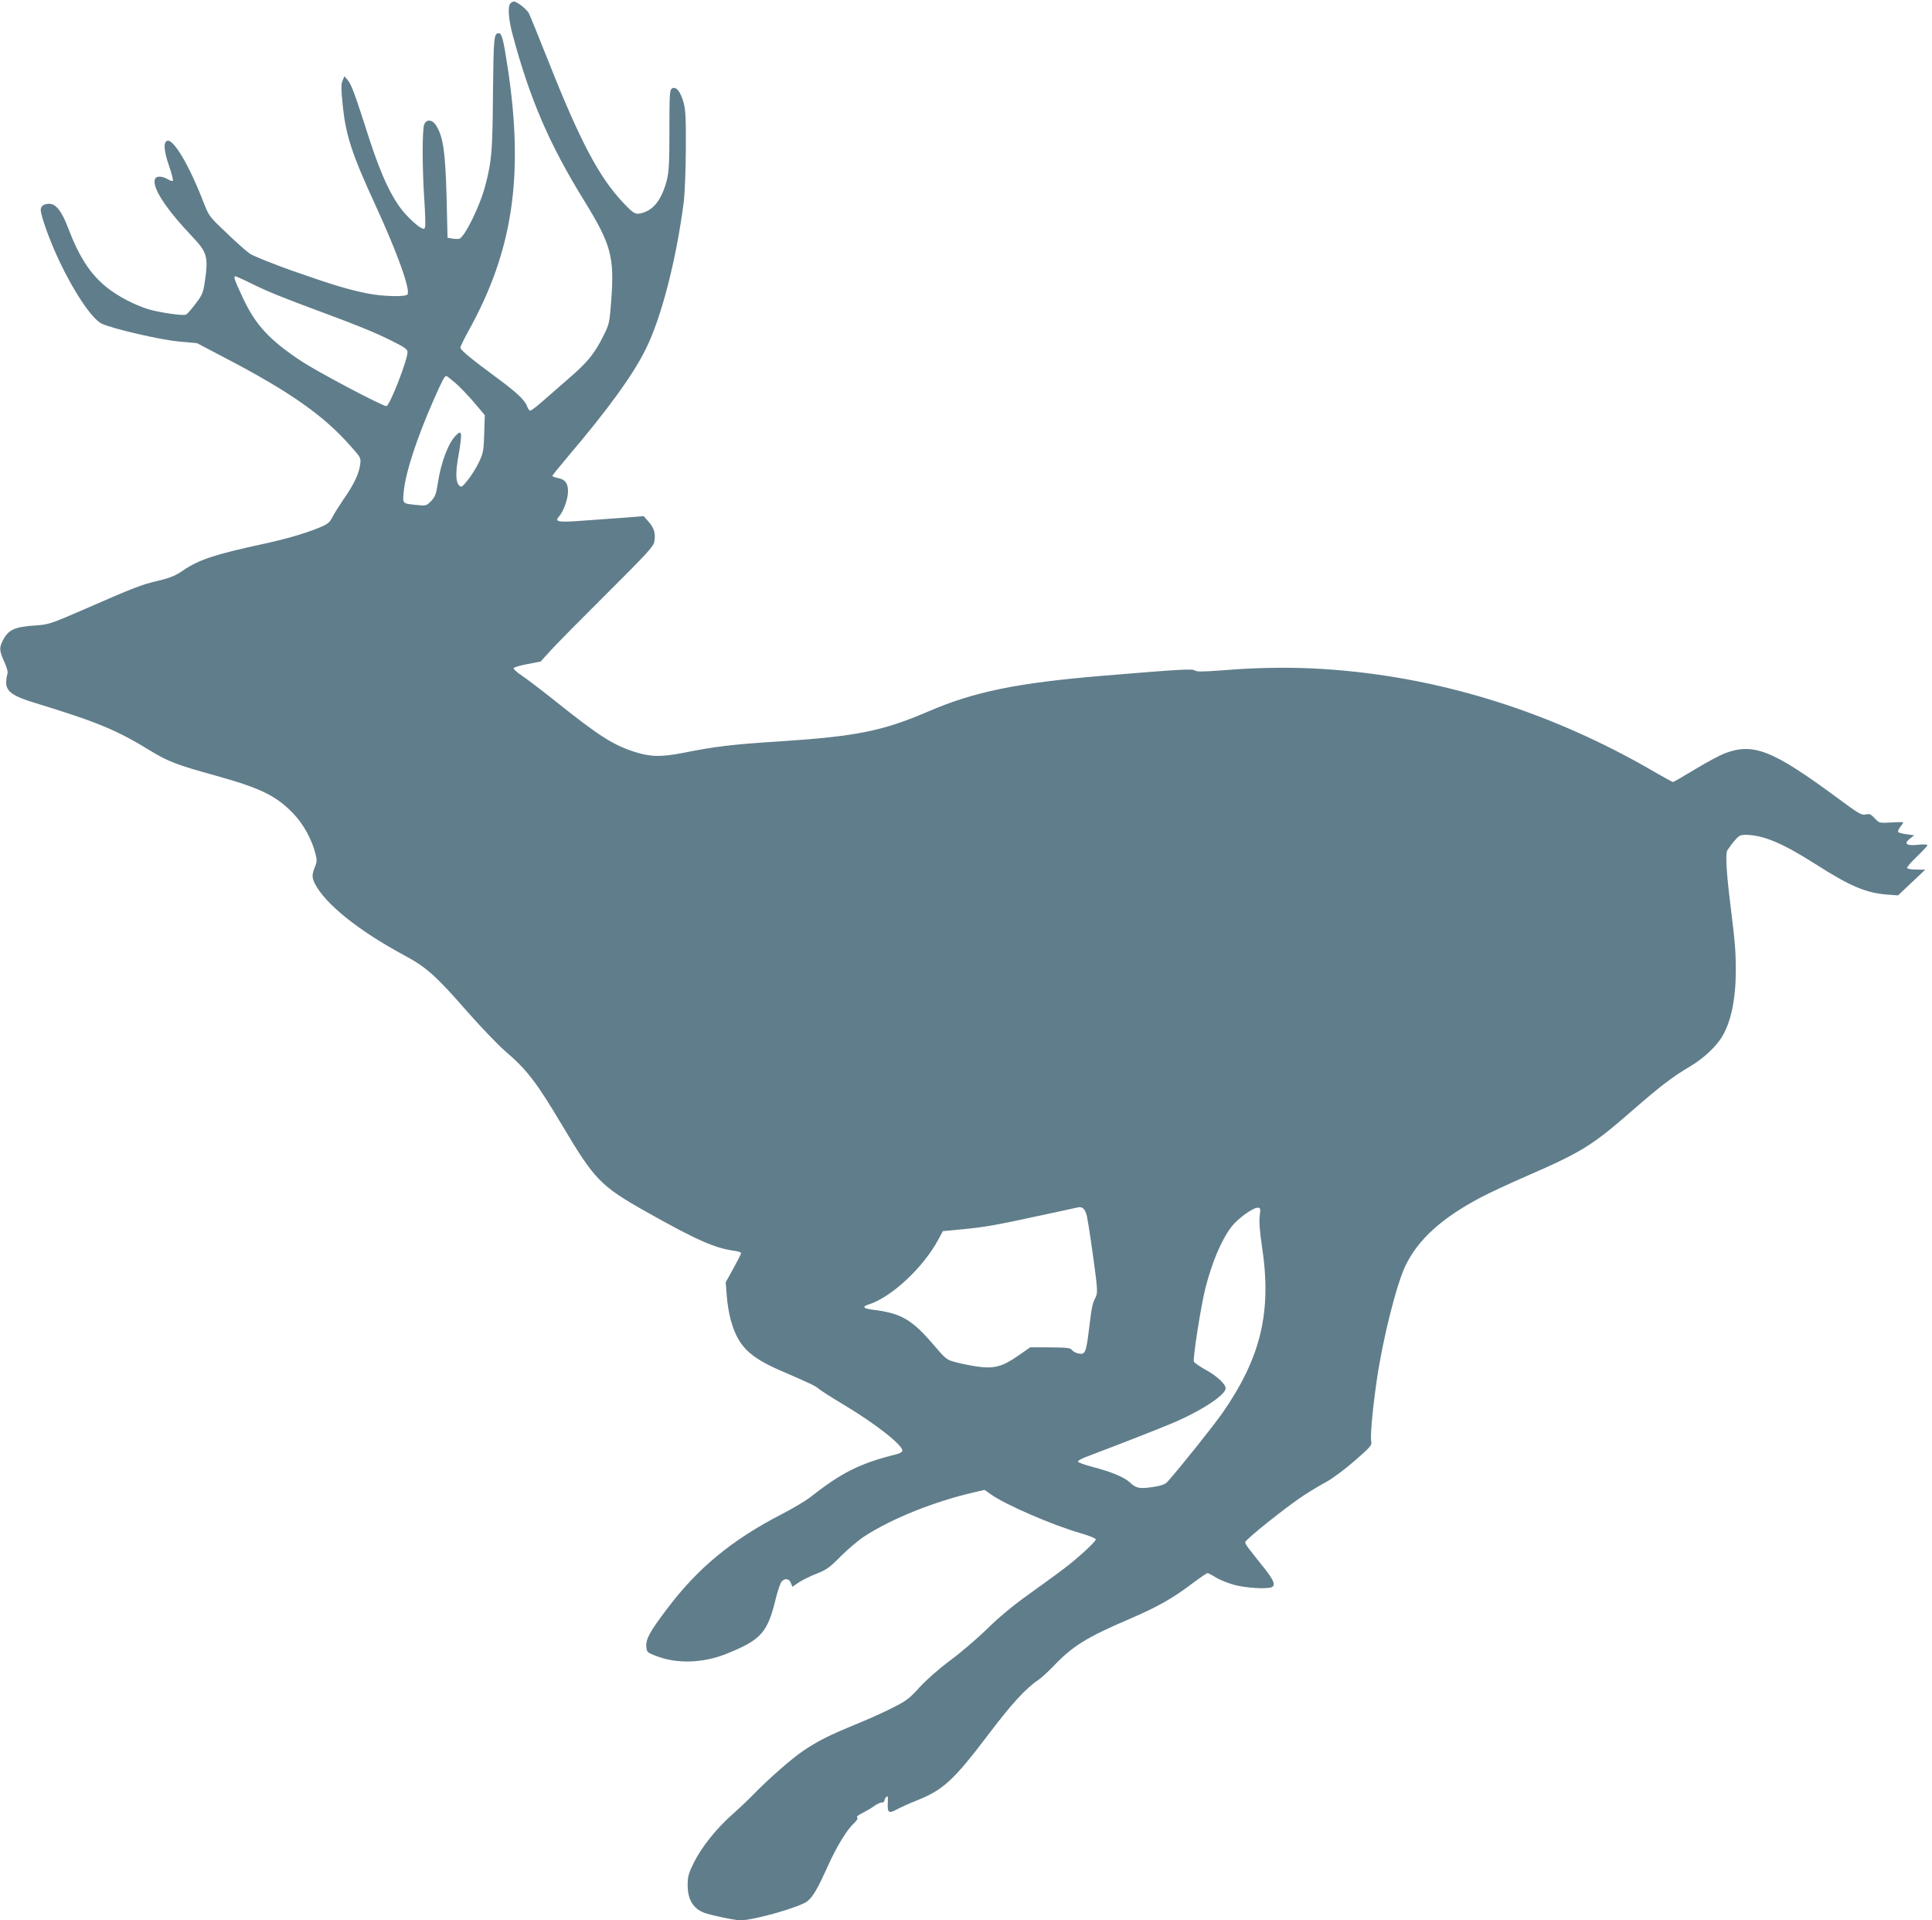
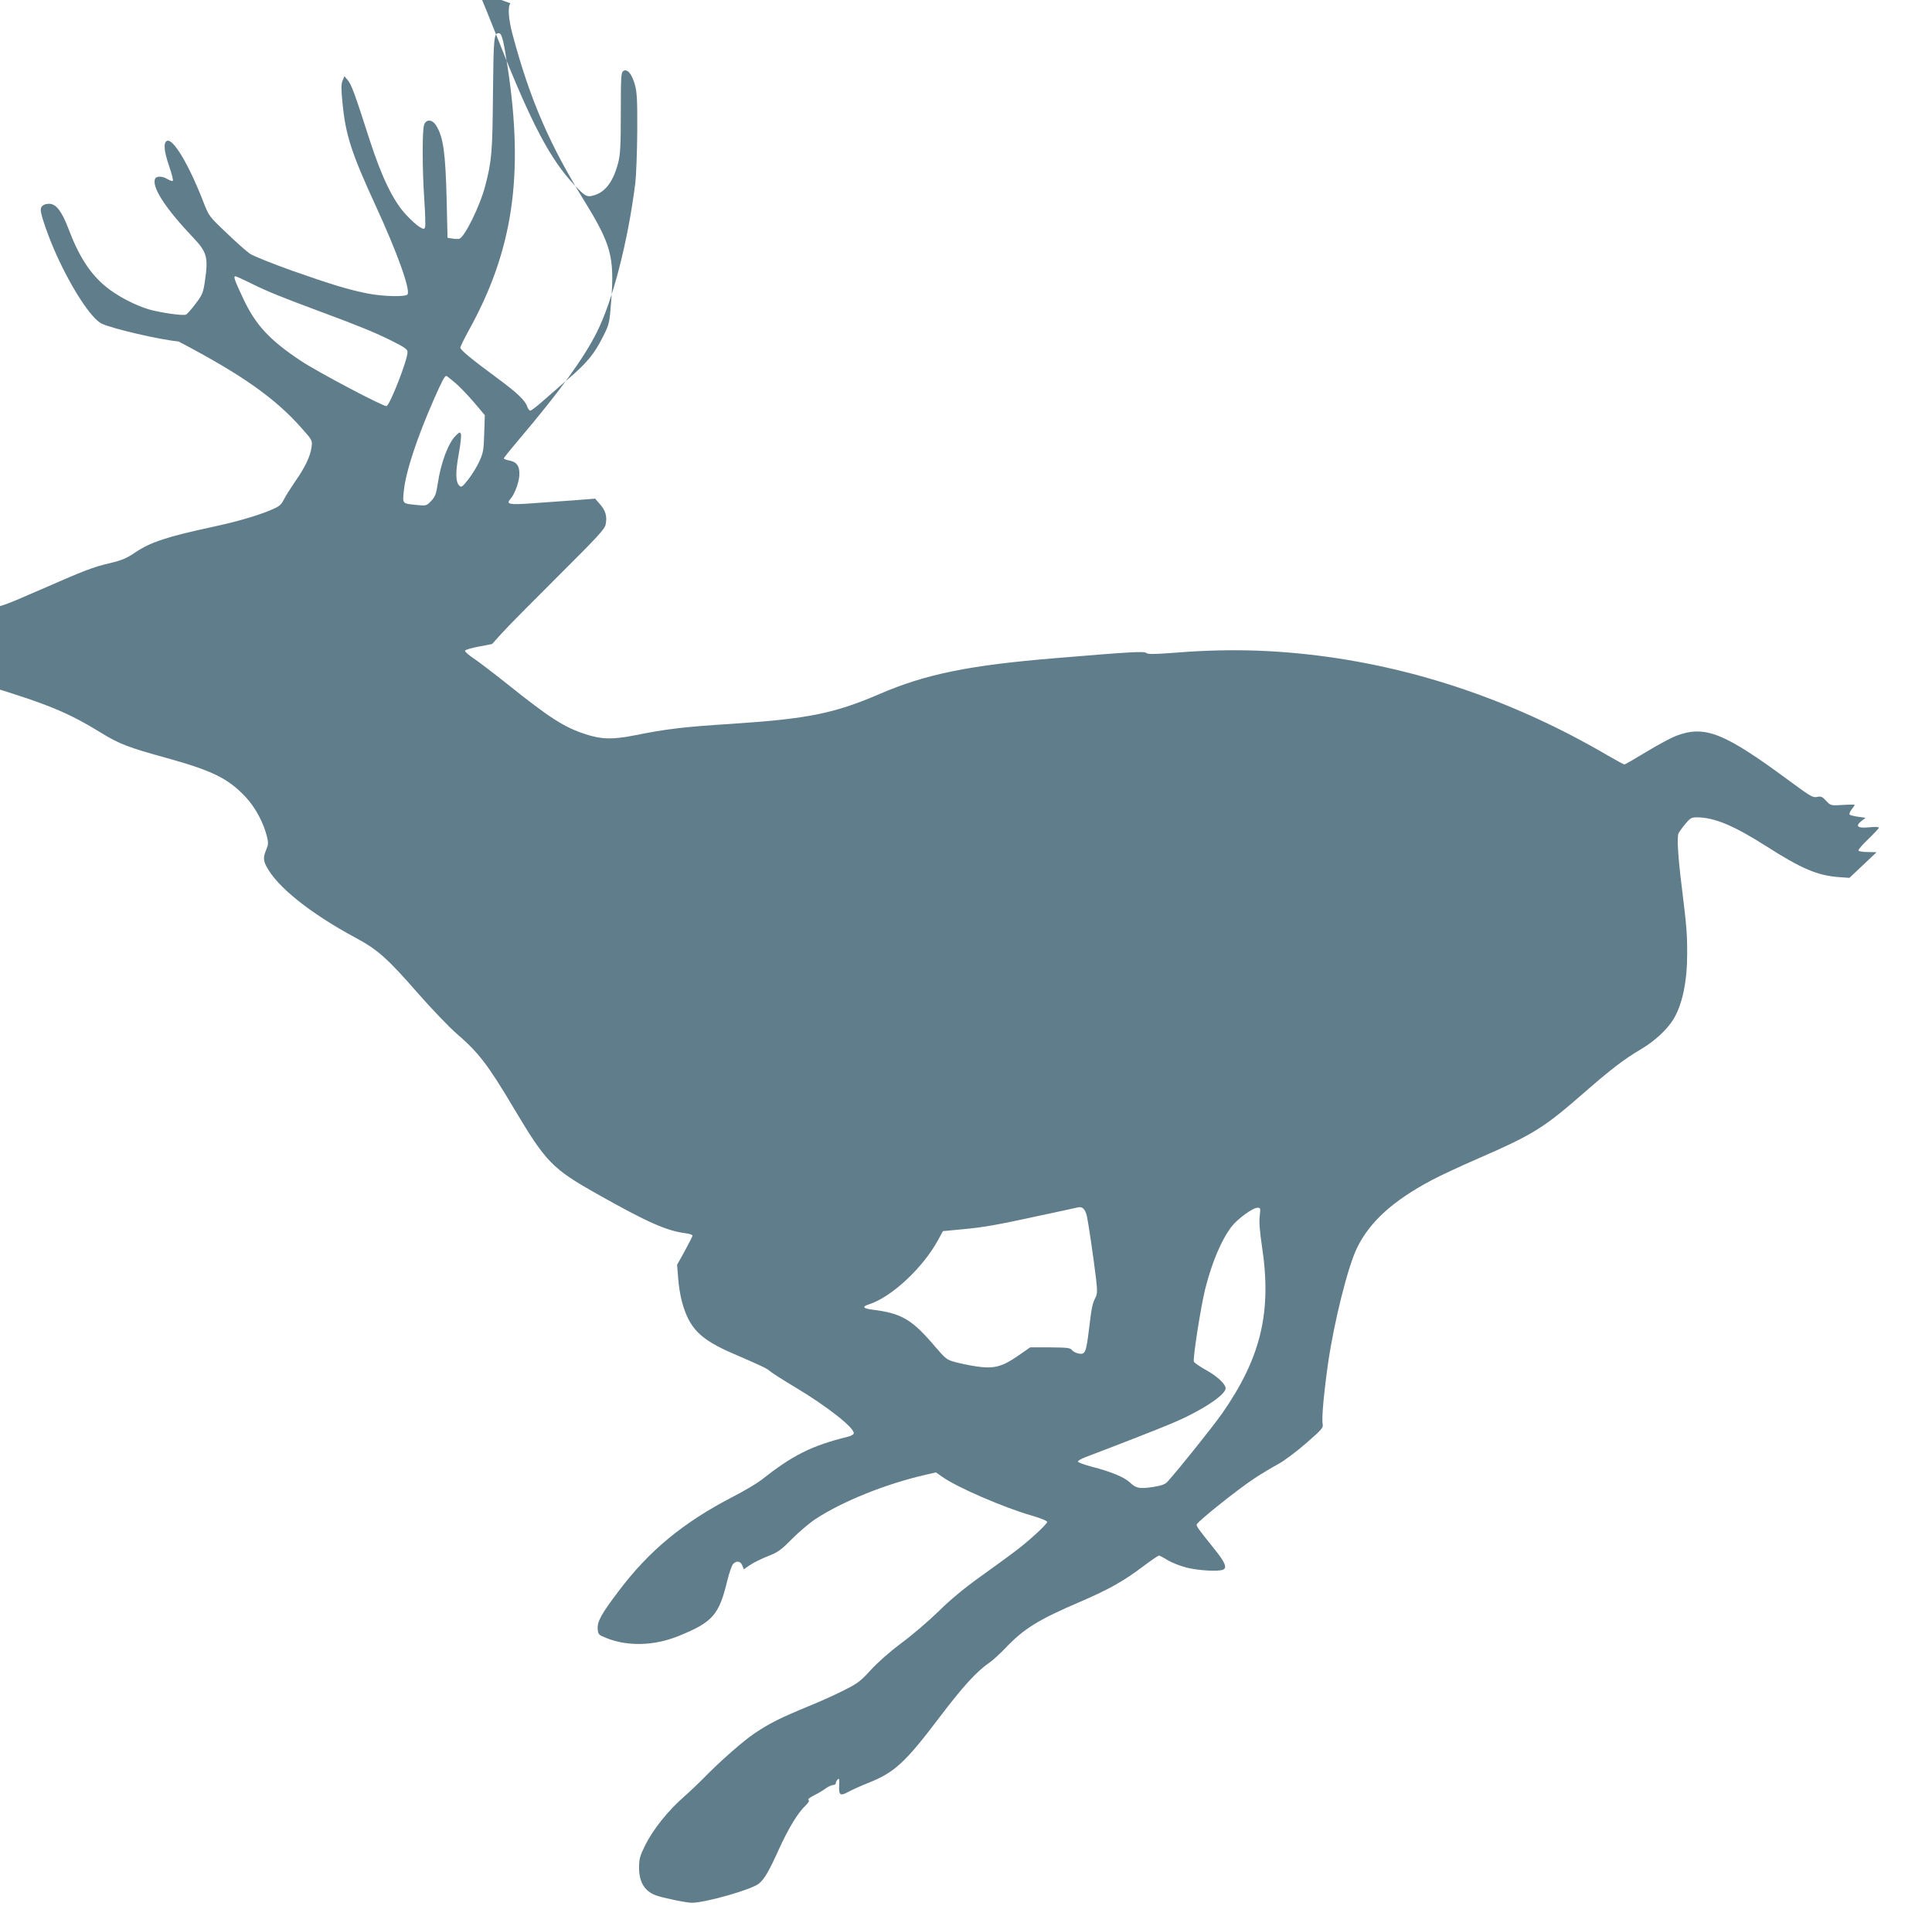
<svg xmlns="http://www.w3.org/2000/svg" version="1.0" width="1280pt" height="1272pt" viewBox="0 0 1280 1272" preserveAspectRatio="xMidYMid meet">
  <g transform="translate(0,1272) scale(0.1,-0.1)" fill="#607d8b" stroke="none">
-     <path d="M3382 12698 c-19 -19 -14 -103 14 -207 115 -429 243 -726 476 -1103 176 -286 199 -369 178 -653 -12 -159 -13 -161 -55 -245 -57 -114 -105 -172 -227 -277 -56 -49 -133 -116 -172 -150 -39 -35 -76 -63 -83 -63 -6 0 -16 13 -21 29 -14 40 -68 91 -201 189 -167 123 -241 184 -241 199 0 7 25 59 56 115 292 527 366 1024 258 1738 -28 184 -39 230 -59 230 -33 0 -35 -26 -39 -401 -3 -383 -8 -446 -51 -609 -34 -133 -138 -344 -173 -352 -9 -2 -30 -1 -47 2 l-30 5 -6 260 c-8 305 -22 407 -69 483 -25 41 -66 45 -80 6 -13 -34 -13 -287 1 -495 6 -92 9 -175 5 -184 -5 -15 -9 -14 -37 2 -17 10 -58 47 -91 83 -84 91 -159 247 -238 490 -99 309 -122 371 -146 399 l-22 26 -13 -30 c-9 -23 -9 -57 0 -145 20 -214 60 -335 221 -685 140 -304 230 -553 210 -585 -11 -18 -165 -14 -265 6 -126 25 -241 60 -500 151 -131 47 -257 97 -280 113 -22 15 -92 77 -155 138 -115 109 -116 110 -154 208 -95 244 -198 417 -239 401 -26 -10 -21 -67 14 -169 17 -49 28 -93 24 -96 -3 -3 -19 2 -34 11 -39 23 -78 22 -85 -1 -18 -57 75 -198 255 -387 91 -96 100 -130 76 -291 -11 -74 -17 -88 -62 -147 -28 -37 -56 -69 -63 -71 -20 -9 -171 13 -247 35 -92 28 -206 87 -281 148 -106 86 -181 201 -253 392 -42 110 -80 159 -125 159 -36 0 -56 -15 -56 -41 0 -35 53 -185 105 -299 104 -229 231 -421 299 -454 70 -33 383 -106 509 -118 l122 -11 200 -105 c420 -220 641 -376 817 -576 70 -78 70 -80 64 -124 -8 -61 -43 -134 -109 -228 -30 -44 -64 -98 -75 -120 -19 -37 -31 -46 -94 -72 -91 -37 -220 -74 -368 -106 -316 -68 -420 -103 -523 -172 -54 -37 -87 -51 -165 -70 -114 -26 -162 -45 -487 -187 -232 -101 -243 -104 -330 -110 -138 -9 -180 -28 -216 -99 -25 -49 -24 -67 9 -141 19 -42 26 -69 21 -82 -4 -11 -8 -36 -8 -56 -1 -58 44 -91 187 -134 415 -127 544 -180 767 -317 117 -72 181 -96 424 -163 311 -86 414 -137 530 -260 64 -68 119 -171 141 -260 11 -43 10 -56 -4 -89 -20 -48 -20 -69 0 -109 69 -135 289 -312 594 -476 145 -78 208 -134 415 -371 90 -102 202 -219 249 -260 148 -127 209 -206 381 -495 214 -360 255 -402 555 -571 330 -186 456 -242 583 -259 26 -3 47 -10 47 -16 0 -5 -23 -50 -51 -101 l-51 -92 7 -89 c3 -48 15 -120 26 -159 48 -174 121 -247 340 -341 187 -81 224 -98 244 -117 11 -10 85 -57 165 -105 216 -129 399 -274 388 -307 -3 -7 -20 -17 -39 -21 -242 -60 -365 -122 -574 -287 -27 -21 -112 -72 -190 -112 -328 -170 -553 -356 -754 -623 -117 -154 -143 -203 -139 -253 3 -35 6 -38 59 -59 141 -56 315 -51 474 13 230 93 271 139 327 374 12 47 28 93 36 103 22 25 51 21 62 -9 l10 -25 42 29 c24 16 77 42 118 58 65 25 86 40 160 115 47 47 117 106 155 131 180 118 467 233 729 293 l69 16 41 -29 c96 -69 410 -205 596 -258 55 -16 100 -34 100 -41 0 -15 -128 -133 -221 -201 -41 -32 -145 -106 -229 -167 -98 -70 -196 -151 -269 -224 -64 -62 -174 -157 -246 -210 -78 -58 -159 -130 -203 -178 -63 -70 -86 -89 -170 -131 -53 -28 -164 -78 -245 -111 -187 -77 -252 -110 -352 -176 -77 -51 -235 -190 -340 -298 -28 -29 -87 -85 -132 -125 -107 -94 -204 -216 -256 -320 -36 -73 -41 -92 -41 -150 0 -94 36 -154 109 -182 41 -16 203 -50 241 -50 88 0 398 88 444 127 37 30 68 84 135 233 60 132 125 239 174 284 20 20 27 32 20 37 -7 4 6 15 32 28 24 12 59 32 78 46 19 14 42 25 52 25 11 0 19 6 19 14 0 7 6 18 13 24 9 8 11 0 9 -36 -4 -70 6 -77 59 -48 24 13 85 41 136 61 170 68 241 132 463 425 166 219 253 314 347 378 18 13 60 52 95 88 125 131 217 188 499 309 188 81 285 135 421 238 49 37 94 67 98 67 5 0 30 -13 57 -30 26 -16 84 -39 127 -50 76 -19 207 -27 240 -14 30 12 16 48 -57 138 -104 130 -117 147 -117 161 0 16 270 232 384 307 49 32 119 74 155 93 37 20 120 81 184 137 108 94 117 105 112 130 -8 33 9 215 36 403 40 276 132 643 193 766 85 172 239 311 496 447 52 28 190 92 305 142 367 160 434 202 702 436 180 157 265 222 377 288 91 54 171 128 214 197 60 98 92 251 92 437 0 134 -4 183 -36 442 -25 199 -33 332 -21 355 6 11 26 39 46 63 31 37 40 42 76 42 115 -1 242 -53 460 -192 235 -150 338 -193 480 -204 l70 -5 90 85 90 85 -57 1 c-31 0 -60 4 -63 10 -3 5 26 39 65 76 38 37 70 71 70 75 0 6 -27 7 -64 3 -76 -8 -95 7 -52 41 l28 22 -51 7 c-27 4 -53 10 -55 15 -3 5 3 20 14 34 11 14 20 27 20 29 0 3 -36 3 -80 0 -79 -5 -80 -4 -110 28 -25 27 -34 31 -60 25 -27 -6 -45 5 -178 103 -437 323 -563 374 -755 302 -31 -12 -120 -59 -197 -106 -76 -46 -142 -84 -146 -84 -4 0 -53 27 -109 59 -604 354 -1250 577 -1910 661 -333 42 -631 48 -992 18 -111 -8 -146 -8 -157 1 -15 12 -103 7 -606 -35 -570 -47 -856 -106 -1158 -236 -302 -130 -476 -165 -972 -198 -331 -21 -439 -34 -654 -77 -147 -29 -219 -27 -326 8 -139 45 -236 107 -516 331 -93 74 -195 152 -227 173 -32 21 -56 43 -54 49 2 6 43 18 91 27 l88 17 66 73 c37 41 205 211 374 379 264 263 308 310 313 342 10 52 -1 91 -38 132 l-32 37 -140 -11 c-77 -5 -203 -15 -279 -20 -148 -11 -174 -6 -143 28 28 31 58 110 60 161 2 58 -17 86 -69 95 -19 4 -34 10 -34 14 0 4 46 61 102 127 270 318 429 538 514 708 105 208 206 600 255 987 6 52 12 208 13 345 1 207 -2 260 -16 309 -20 71 -50 106 -76 90 -15 -10 -17 -36 -17 -275 0 -217 -3 -276 -17 -332 -32 -123 -83 -193 -158 -216 -49 -15 -59 -10 -131 66 -159 168 -285 405 -494 933 -64 161 -123 306 -131 322 -14 27 -79 78 -99 78 -6 0 -16 -5 -23 -12z m-1715 -1857 c108 -53 202 -91 458 -186 251 -93 364 -139 475 -195 80 -40 100 -54 100 -72 0 -54 -119 -358 -140 -358 -28 0 -461 229 -567 300 -208 138 -300 238 -382 413 -56 119 -66 147 -52 147 5 0 54 -22 108 -49z m1349 -657 c29 -25 86 -84 125 -130 l71 -84 -4 -123 c-3 -111 -7 -128 -34 -187 -17 -36 -50 -89 -74 -119 -37 -47 -44 -51 -57 -38 -25 24 -26 87 -4 208 12 64 18 124 15 133 -6 15 -9 15 -31 -6 -51 -47 -102 -180 -123 -323 -10 -67 -17 -85 -43 -113 -32 -33 -33 -33 -96 -27 -97 10 -94 7 -86 89 12 127 86 353 201 614 53 120 70 152 81 152 3 0 29 -21 59 -46z m4185 -5520 c10 -45 42 -263 60 -409 10 -86 9 -105 -3 -130 -21 -41 -25 -60 -43 -209 -19 -155 -25 -170 -68 -162 -18 3 -38 14 -45 23 -10 15 -32 17 -145 18 l-132 0 -82 -57 c-105 -73 -160 -86 -276 -69 -45 7 -108 20 -140 29 -53 14 -63 22 -129 99 -156 184 -224 224 -420 248 -61 8 -68 20 -21 35 149 47 359 243 459 428 l31 57 127 12 c150 14 226 28 526 93 124 27 234 50 245 53 27 5 45 -13 56 -59z m1145 2 c-5 -37 0 -102 15 -203 66 -434 -7 -737 -265 -1107 -63 -89 -279 -359 -361 -451 -15 -17 -40 -26 -97 -35 -89 -13 -111 -9 -153 31 -36 34 -125 71 -250 103 -49 13 -91 28 -93 34 -2 6 21 19 50 30 198 75 468 180 568 222 194 81 360 189 360 234 0 28 -57 81 -130 121 -39 22 -75 46 -80 55 -9 16 46 367 75 483 45 177 106 321 173 410 40 53 142 127 174 127 19 0 20 -4 14 -54z" />
+     <path d="M3382 12698 c-19 -19 -14 -103 14 -207 115 -429 243 -726 476 -1103 176 -286 199 -369 178 -653 -12 -159 -13 -161 -55 -245 -57 -114 -105 -172 -227 -277 -56 -49 -133 -116 -172 -150 -39 -35 -76 -63 -83 -63 -6 0 -16 13 -21 29 -14 40 -68 91 -201 189 -167 123 -241 184 -241 199 0 7 25 59 56 115 292 527 366 1024 258 1738 -28 184 -39 230 -59 230 -33 0 -35 -26 -39 -401 -3 -383 -8 -446 -51 -609 -34 -133 -138 -344 -173 -352 -9 -2 -30 -1 -47 2 l-30 5 -6 260 c-8 305 -22 407 -69 483 -25 41 -66 45 -80 6 -13 -34 -13 -287 1 -495 6 -92 9 -175 5 -184 -5 -15 -9 -14 -37 2 -17 10 -58 47 -91 83 -84 91 -159 247 -238 490 -99 309 -122 371 -146 399 l-22 26 -13 -30 c-9 -23 -9 -57 0 -145 20 -214 60 -335 221 -685 140 -304 230 -553 210 -585 -11 -18 -165 -14 -265 6 -126 25 -241 60 -500 151 -131 47 -257 97 -280 113 -22 15 -92 77 -155 138 -115 109 -116 110 -154 208 -95 244 -198 417 -239 401 -26 -10 -21 -67 14 -169 17 -49 28 -93 24 -96 -3 -3 -19 2 -34 11 -39 23 -78 22 -85 -1 -18 -57 75 -198 255 -387 91 -96 100 -130 76 -291 -11 -74 -17 -88 -62 -147 -28 -37 -56 -69 -63 -71 -20 -9 -171 13 -247 35 -92 28 -206 87 -281 148 -106 86 -181 201 -253 392 -42 110 -80 159 -125 159 -36 0 -56 -15 -56 -41 0 -35 53 -185 105 -299 104 -229 231 -421 299 -454 70 -33 383 -106 509 -118 c420 -220 641 -376 817 -576 70 -78 70 -80 64 -124 -8 -61 -43 -134 -109 -228 -30 -44 -64 -98 -75 -120 -19 -37 -31 -46 -94 -72 -91 -37 -220 -74 -368 -106 -316 -68 -420 -103 -523 -172 -54 -37 -87 -51 -165 -70 -114 -26 -162 -45 -487 -187 -232 -101 -243 -104 -330 -110 -138 -9 -180 -28 -216 -99 -25 -49 -24 -67 9 -141 19 -42 26 -69 21 -82 -4 -11 -8 -36 -8 -56 -1 -58 44 -91 187 -134 415 -127 544 -180 767 -317 117 -72 181 -96 424 -163 311 -86 414 -137 530 -260 64 -68 119 -171 141 -260 11 -43 10 -56 -4 -89 -20 -48 -20 -69 0 -109 69 -135 289 -312 594 -476 145 -78 208 -134 415 -371 90 -102 202 -219 249 -260 148 -127 209 -206 381 -495 214 -360 255 -402 555 -571 330 -186 456 -242 583 -259 26 -3 47 -10 47 -16 0 -5 -23 -50 -51 -101 l-51 -92 7 -89 c3 -48 15 -120 26 -159 48 -174 121 -247 340 -341 187 -81 224 -98 244 -117 11 -10 85 -57 165 -105 216 -129 399 -274 388 -307 -3 -7 -20 -17 -39 -21 -242 -60 -365 -122 -574 -287 -27 -21 -112 -72 -190 -112 -328 -170 -553 -356 -754 -623 -117 -154 -143 -203 -139 -253 3 -35 6 -38 59 -59 141 -56 315 -51 474 13 230 93 271 139 327 374 12 47 28 93 36 103 22 25 51 21 62 -9 l10 -25 42 29 c24 16 77 42 118 58 65 25 86 40 160 115 47 47 117 106 155 131 180 118 467 233 729 293 l69 16 41 -29 c96 -69 410 -205 596 -258 55 -16 100 -34 100 -41 0 -15 -128 -133 -221 -201 -41 -32 -145 -106 -229 -167 -98 -70 -196 -151 -269 -224 -64 -62 -174 -157 -246 -210 -78 -58 -159 -130 -203 -178 -63 -70 -86 -89 -170 -131 -53 -28 -164 -78 -245 -111 -187 -77 -252 -110 -352 -176 -77 -51 -235 -190 -340 -298 -28 -29 -87 -85 -132 -125 -107 -94 -204 -216 -256 -320 -36 -73 -41 -92 -41 -150 0 -94 36 -154 109 -182 41 -16 203 -50 241 -50 88 0 398 88 444 127 37 30 68 84 135 233 60 132 125 239 174 284 20 20 27 32 20 37 -7 4 6 15 32 28 24 12 59 32 78 46 19 14 42 25 52 25 11 0 19 6 19 14 0 7 6 18 13 24 9 8 11 0 9 -36 -4 -70 6 -77 59 -48 24 13 85 41 136 61 170 68 241 132 463 425 166 219 253 314 347 378 18 13 60 52 95 88 125 131 217 188 499 309 188 81 285 135 421 238 49 37 94 67 98 67 5 0 30 -13 57 -30 26 -16 84 -39 127 -50 76 -19 207 -27 240 -14 30 12 16 48 -57 138 -104 130 -117 147 -117 161 0 16 270 232 384 307 49 32 119 74 155 93 37 20 120 81 184 137 108 94 117 105 112 130 -8 33 9 215 36 403 40 276 132 643 193 766 85 172 239 311 496 447 52 28 190 92 305 142 367 160 434 202 702 436 180 157 265 222 377 288 91 54 171 128 214 197 60 98 92 251 92 437 0 134 -4 183 -36 442 -25 199 -33 332 -21 355 6 11 26 39 46 63 31 37 40 42 76 42 115 -1 242 -53 460 -192 235 -150 338 -193 480 -204 l70 -5 90 85 90 85 -57 1 c-31 0 -60 4 -63 10 -3 5 26 39 65 76 38 37 70 71 70 75 0 6 -27 7 -64 3 -76 -8 -95 7 -52 41 l28 22 -51 7 c-27 4 -53 10 -55 15 -3 5 3 20 14 34 11 14 20 27 20 29 0 3 -36 3 -80 0 -79 -5 -80 -4 -110 28 -25 27 -34 31 -60 25 -27 -6 -45 5 -178 103 -437 323 -563 374 -755 302 -31 -12 -120 -59 -197 -106 -76 -46 -142 -84 -146 -84 -4 0 -53 27 -109 59 -604 354 -1250 577 -1910 661 -333 42 -631 48 -992 18 -111 -8 -146 -8 -157 1 -15 12 -103 7 -606 -35 -570 -47 -856 -106 -1158 -236 -302 -130 -476 -165 -972 -198 -331 -21 -439 -34 -654 -77 -147 -29 -219 -27 -326 8 -139 45 -236 107 -516 331 -93 74 -195 152 -227 173 -32 21 -56 43 -54 49 2 6 43 18 91 27 l88 17 66 73 c37 41 205 211 374 379 264 263 308 310 313 342 10 52 -1 91 -38 132 l-32 37 -140 -11 c-77 -5 -203 -15 -279 -20 -148 -11 -174 -6 -143 28 28 31 58 110 60 161 2 58 -17 86 -69 95 -19 4 -34 10 -34 14 0 4 46 61 102 127 270 318 429 538 514 708 105 208 206 600 255 987 6 52 12 208 13 345 1 207 -2 260 -16 309 -20 71 -50 106 -76 90 -15 -10 -17 -36 -17 -275 0 -217 -3 -276 -17 -332 -32 -123 -83 -193 -158 -216 -49 -15 -59 -10 -131 66 -159 168 -285 405 -494 933 -64 161 -123 306 -131 322 -14 27 -79 78 -99 78 -6 0 -16 -5 -23 -12z m-1715 -1857 c108 -53 202 -91 458 -186 251 -93 364 -139 475 -195 80 -40 100 -54 100 -72 0 -54 -119 -358 -140 -358 -28 0 -461 229 -567 300 -208 138 -300 238 -382 413 -56 119 -66 147 -52 147 5 0 54 -22 108 -49z m1349 -657 c29 -25 86 -84 125 -130 l71 -84 -4 -123 c-3 -111 -7 -128 -34 -187 -17 -36 -50 -89 -74 -119 -37 -47 -44 -51 -57 -38 -25 24 -26 87 -4 208 12 64 18 124 15 133 -6 15 -9 15 -31 -6 -51 -47 -102 -180 -123 -323 -10 -67 -17 -85 -43 -113 -32 -33 -33 -33 -96 -27 -97 10 -94 7 -86 89 12 127 86 353 201 614 53 120 70 152 81 152 3 0 29 -21 59 -46z m4185 -5520 c10 -45 42 -263 60 -409 10 -86 9 -105 -3 -130 -21 -41 -25 -60 -43 -209 -19 -155 -25 -170 -68 -162 -18 3 -38 14 -45 23 -10 15 -32 17 -145 18 l-132 0 -82 -57 c-105 -73 -160 -86 -276 -69 -45 7 -108 20 -140 29 -53 14 -63 22 -129 99 -156 184 -224 224 -420 248 -61 8 -68 20 -21 35 149 47 359 243 459 428 l31 57 127 12 c150 14 226 28 526 93 124 27 234 50 245 53 27 5 45 -13 56 -59z m1145 2 c-5 -37 0 -102 15 -203 66 -434 -7 -737 -265 -1107 -63 -89 -279 -359 -361 -451 -15 -17 -40 -26 -97 -35 -89 -13 -111 -9 -153 31 -36 34 -125 71 -250 103 -49 13 -91 28 -93 34 -2 6 21 19 50 30 198 75 468 180 568 222 194 81 360 189 360 234 0 28 -57 81 -130 121 -39 22 -75 46 -80 55 -9 16 46 367 75 483 45 177 106 321 173 410 40 53 142 127 174 127 19 0 20 -4 14 -54z" />
  </g>
</svg>